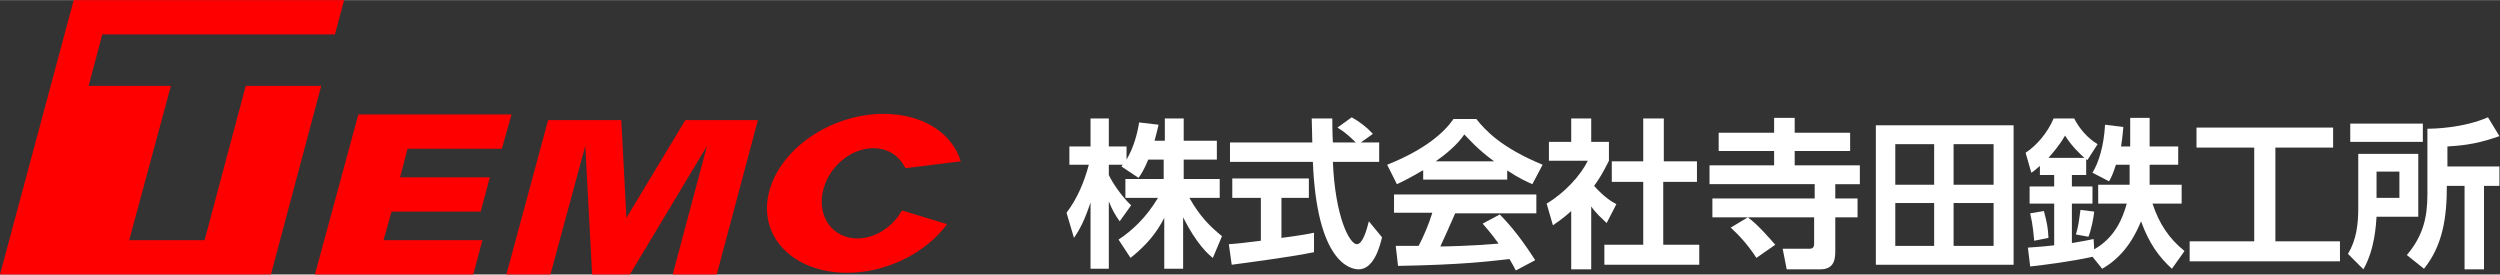
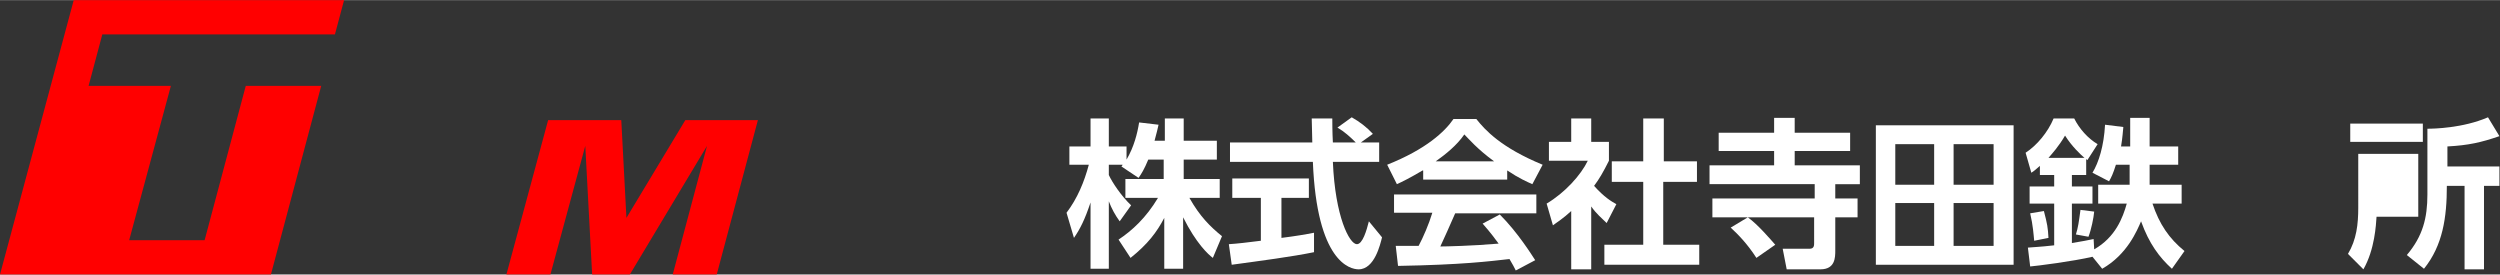
<svg xmlns="http://www.w3.org/2000/svg" height="48" viewBox="0 0 437.4 48" width="437">
  <rect x="0" y="0" width="437.4" height="48" fill="#333333" stroke="none" />
  <g>
    <g>
-       <path d="M70 31L71.3 26 87.8 26 89.5 20 62.7 20 55.1 48 82.8 48 84.4 42 67.1 42 68.5 37 84.1 37 85.7 31z" fill="#f00" />
-     </g>
+       </g>
    <path d="M43 15L35.8 42 22.6 42 29.9 15 15.5 15 17.9 6 58.6 6 60.2 0 12.9 0 0 48 47.4 48 56.2 15z" fill="#f00" />
    <path d="M126.4 21L124.9 21 119.9 21 109.6 38.1 108.7 21 103.6 21 102.1 21 95.9 21 88.6 48 96.3 48 102.4 25.5 103.6 48 110.2 48 123.7 25.5 117.7 48 125.4 48 132.6 21z" fill="#f00" />
-     <path d="M157.8,36.8c-1.6,2.9-4.7,4.9-7.8,4.9c-4.1,0-6.9-3.5-6.1-7.9c0.8-4.4,4.8-7.9,8.9-7.9c2.6,0,4.6,1.4,5.6,3.5 l9.7-1.2c-1.5-4.9-6.6-8.3-13.5-8.3c-9.3,0-18.3,6.2-20.1,13.9s4.4,13.9,13.7,13.9c7,0,13.8-3.5,17.5-8.5L157.8,36.8z" fill="#f00" />
  </g>
  <g fill="#fff">
    <path d="M200.9,27.9c-0.7,1.7-1.2,2.5-1.7,3.2l-3-2c0.1-0.1,0.2-0.2,0.2-0.3H194v1.8c0.6,1.3,2.2,3.7,3.9,5.3l-2,2.8 c-0.8-1.1-1.4-2.2-1.9-3.5v11.8h-3.2V35.4c-1,3-1.8,4.6-2.9,6.2l-1.3-4.4c1.9-2.5,3.1-5.4,3.9-8.4h-3.4v-3.2h3.7v-4.9h3.2v4.9h3.1 v2.3c1.3-2.2,1.9-4.6,2.2-6.5l3.4,0.4c-0.2,0.8-0.3,1.4-0.7,2.8h1.8v-3.9h3.3v3.9h5.8v3.3h-5.8v3.4h6.3v3.3h-5.3 c1.8,3.2,3.6,5,5.7,6.7l-1.6,3.8c-0.8-0.6-2.9-2.5-5.2-7.1v9h-3.3v-8.9c-1.3,2.5-2.9,4.6-5.9,7l-2.1-3.2c2.4-1.6,4.8-3.8,6.9-7.3 h-5.7v-3.3h6.7v-3.4H200.9z" />
    <path d="M215,42.7c1.6-0.1,3.2-0.3,5.6-0.6v-7.5h-5v-3.4h13.4v3.4h-4.8v7c2.4-0.3,4.2-0.6,5.7-0.9l0,3.4 c-3.9,0.8-9.3,1.5-14.4,2.2L215,42.7z M238.1,24.9h3.2v3.4h-8.1c0.4,9.6,2.9,14.4,4.2,14.4c1,0,1.7-2.4,2.1-4l2.3,2.8 c-0.3,1.2-1.3,5.6-4.1,5.6c-1.5,0-7.3-1.3-8-18.8h-14.5v-3.4h14.4c0-0.8-0.1-3.6-0.1-4.2h3.6c0,0.4,0,2.4,0.1,4.2h4 c-1-1-2-1.9-3.2-2.6l2.5-1.8c1.4,0.8,2.6,1.7,3.7,2.9L238.1,24.9z" />
    <path d="M248.9,29.8c-2.2,1.3-3.6,2-4.5,2.4l-1.7-3.4c6.8-2.7,10.1-5.8,11.6-8h4c1.5,1.9,4.3,5,11.6,8l-1.8,3.4 c-0.9-0.4-2.3-1-4.4-2.4v1.6h-14.7V29.8z M265.2,47.3c-0.3-0.6-0.5-1-1.1-2c-3.6,0.4-8.2,1-19.5,1.2l-0.4-3.5c0.4,0,3.4,0,4,0 c0.8-1.5,1.8-3.8,2.4-5.8h-6.7V34h24.9v3.3h-14.2c-1.1,2.5-1.8,4.1-2.6,5.8c0.9,0,5.6-0.1,10.2-0.5c-0.6-0.8-1.3-1.8-2.8-3.5l3-1.6 c3.2,3.2,5.6,7.1,6.2,8L265.2,47.3z M261.4,28.2c-3-2.2-4.4-3.9-5.2-4.7c-1.3,1.9-3.3,3.5-5,4.7H261.4z" />
    <path d="M278.4,47.1h-3.5V36.9c-1.4,1.3-2.4,1.9-3.2,2.5l-1.1-3.8c3.2-1.9,6-5,7.2-7.5H271v-3.3h3.9v-4.1h3.5v4.1h3.1 v3.3c-1,2-1.7,3.2-2.6,4.4c1.8,2,3,2.7,3.9,3.2l-1.7,3.3c-0.8-0.8-1.8-1.6-2.7-2.9V47.1z M287.5,20.7h3.6v7.5h5.8v3.6H291v11h6.3 v3.5h-16.6v-3.5h6.8v-11H282v-3.6h5.5V20.7z" />
    <path d="M305.8,38h-6.2v-3.3h17.9v-2.5h-18.4v-3.3h11.3v-2.5h-9.7v-3.2h9.7v-2.6h3.6v2.6h9.7v3.2H314v2.5h11.4v3.3 h-4.3v2.5h3.9V38h-3.9v5.8c0,1.2,0,3.3-2.6,3.3h-5.9l-0.7-3.6h4.7c0.8,0,0.8-0.6,0.8-1V38h-11.6c1.8,1.3,4,3.9,4.8,4.8l-3.3,2.3 c-1.6-2.5-3.3-4.2-4.5-5.3L305.8,38z" />
    <path d="M352.3,21.9v24.4h-24.1V21.9H352.3z M338.4,25.2h-6.8v7.1h6.8V25.2z M338.4,35.5h-6.8V43h6.8V35.5z M348.8,25.2h-7v7.1h7V25.2z M348.8,35.5h-7V43h7V35.5z" />
    <path d="M366.1,44.9c-3.4,0.8-9.7,1.6-10.9,1.7l-0.4-3.3c1-0.1,2-0.1,4.6-0.4v-7.3h-4.3v-3h4.3v-2h-2.5V29 c-0.7,0.6-1,0.9-1.5,1.2l-1-3.5c2-1.3,3.9-3.6,4.9-6h3.6c0.9,1.8,2.4,3.5,4.1,4.5l-1.8,2.8c-0.1-0.1-0.1-0.1-0.2-0.2v2.8h-2.5v2 h3.6v3h-3.6v6.9c1.8-0.3,2.9-0.5,3.8-0.7l0.1,1.8c3.7-2.1,5-5.5,5.7-8h-5v-3.3h5.5c0-0.3,0-0.6,0-0.9v-2.6h-2.4 c-0.5,1.6-0.8,2.2-1.2,2.9l-2.9-1.5c1.1-1.8,2-4.7,2.2-8.4l3.2,0.4c-0.1,0.8-0.1,1.6-0.4,3.4h1.6v-5h3.4v5h5v3.2h-5v2.5 c0,0.1,0,0.8,0,1h5.6v3.3h-5.1c1.2,3.6,2.9,6.1,5.6,8.3l-2.2,3.1c-2.2-2-4-4.4-5.4-8.3c-0.7,1.6-2.4,5.8-6.8,8.3L366.1,44.9z M357.6,36.9c0.6,2.3,0.7,2.9,0.8,4.7l-2.5,0.5c-0.1-1-0.2-2.7-0.7-4.8L357.6,36.9z M364.7,27.6c-0.7-0.6-2.2-2-3.4-3.9 c-1.1,1.9-2.3,3.2-2.9,3.9H364.7z M366.4,37c-0.1,1.1-0.5,3.1-1,4.4l-2.2-0.4c0.4-1.3,0.5-2.1,0.8-4.3L366.4,37z" />
-     <path d="M384.3,22.3h23.9v3.5h-10.1v16.4h11.3v3.5h-26.3v-3.5h11.3V25.8h-10.1V22.3z" />
-     <path d="M412.5,26.9h10.6v11h-7.3c-0.1,1.4-0.3,5.7-2.3,9.2l-2.7-2.7c1.5-2.5,1.8-5.2,1.8-8.1V26.9z M423.9,24.8h-12.7 v-3.2h12.7V24.8z M415.8,30v4.6h4V30H415.8z M437.3,23.8c-3.2,1.1-5.4,1.6-9.1,1.8v3.5h9.1v3.4h-2.7v14.6h-3.4V32.5h-3.1 c0,5.5-0.7,10.4-4,14.5l-3-2.4c2.8-3.3,3.6-6.5,3.6-10.6V22.5c1.1,0,6.2-0.1,10.6-2L437.3,23.8z" />
+     <path d="M412.5,26.9h10.6v11h-7.3c-0.1,1.4-0.3,5.7-2.3,9.2l-2.7-2.7c1.5-2.5,1.8-5.2,1.8-8.1V26.9z M423.9,24.8h-12.7 v-3.2h12.7V24.8z M415.8,30v4.6h4H415.8z M437.3,23.8c-3.2,1.1-5.4,1.6-9.1,1.8v3.5h9.1v3.4h-2.7v14.6h-3.4V32.5h-3.1 c0,5.5-0.7,10.4-4,14.5l-3-2.4c2.8-3.3,3.6-6.5,3.6-10.6V22.5c1.1,0,6.2-0.1,10.6-2L437.3,23.8z" />
  </g>
</svg>